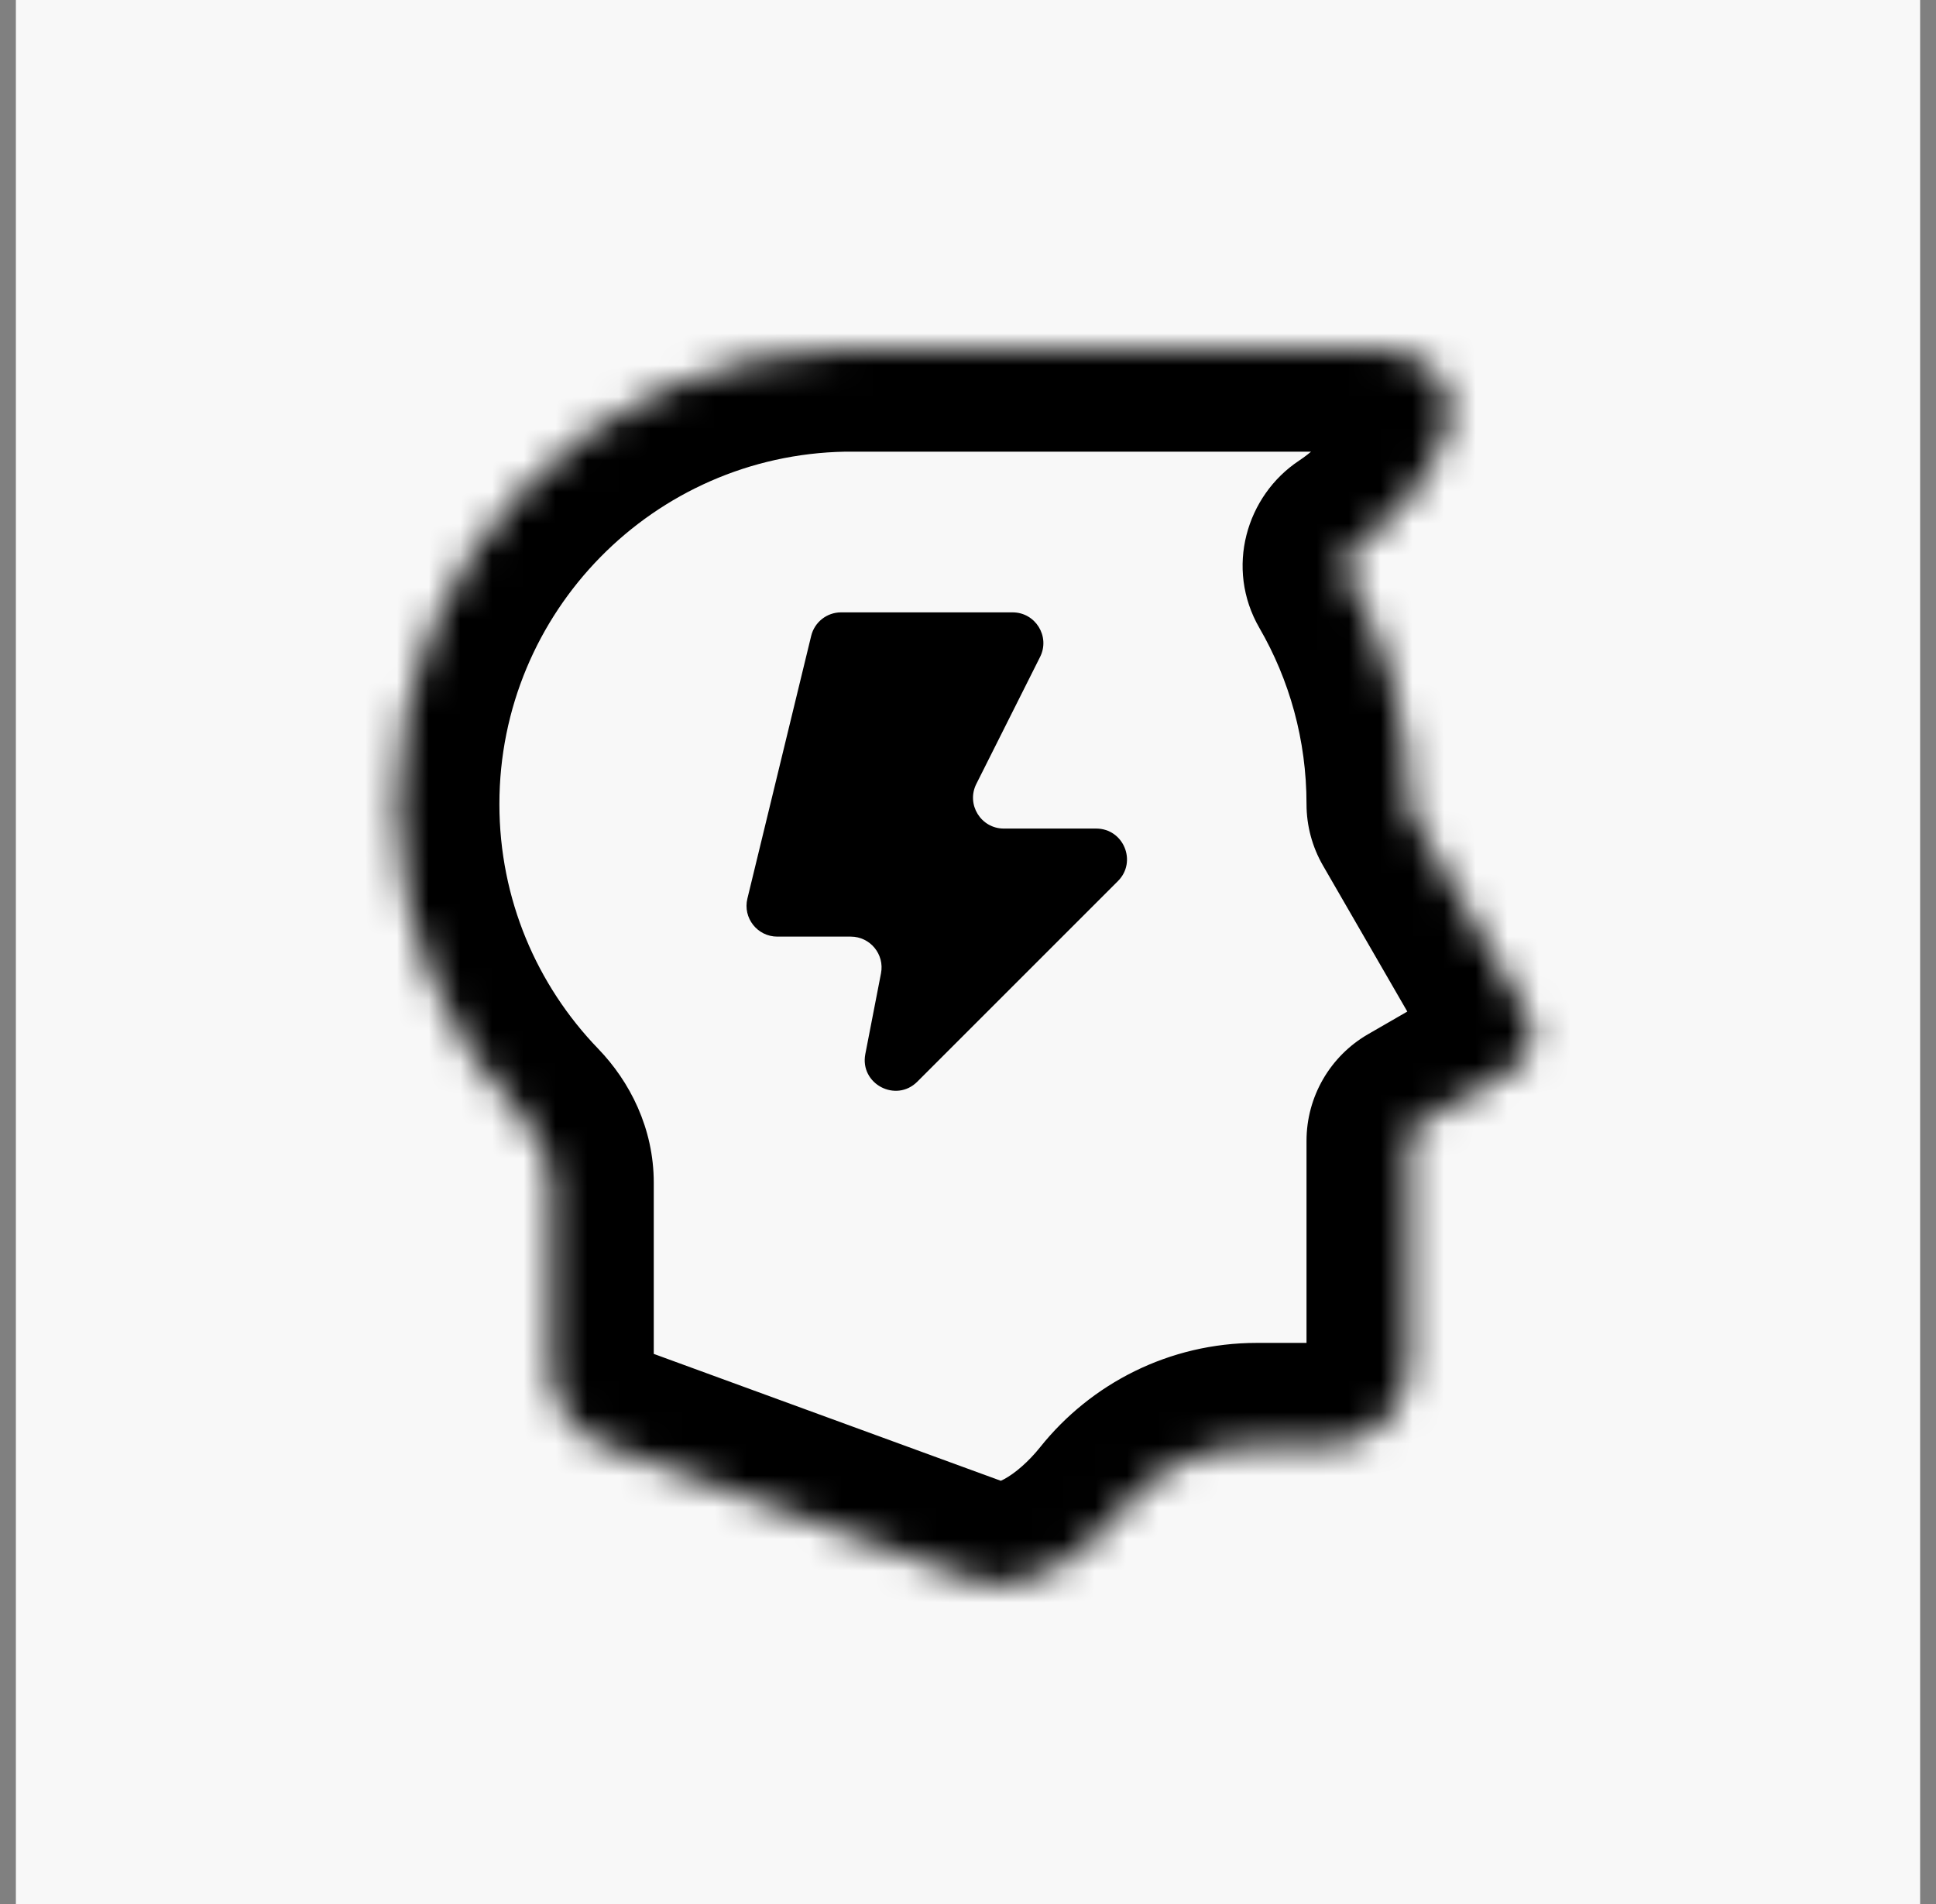
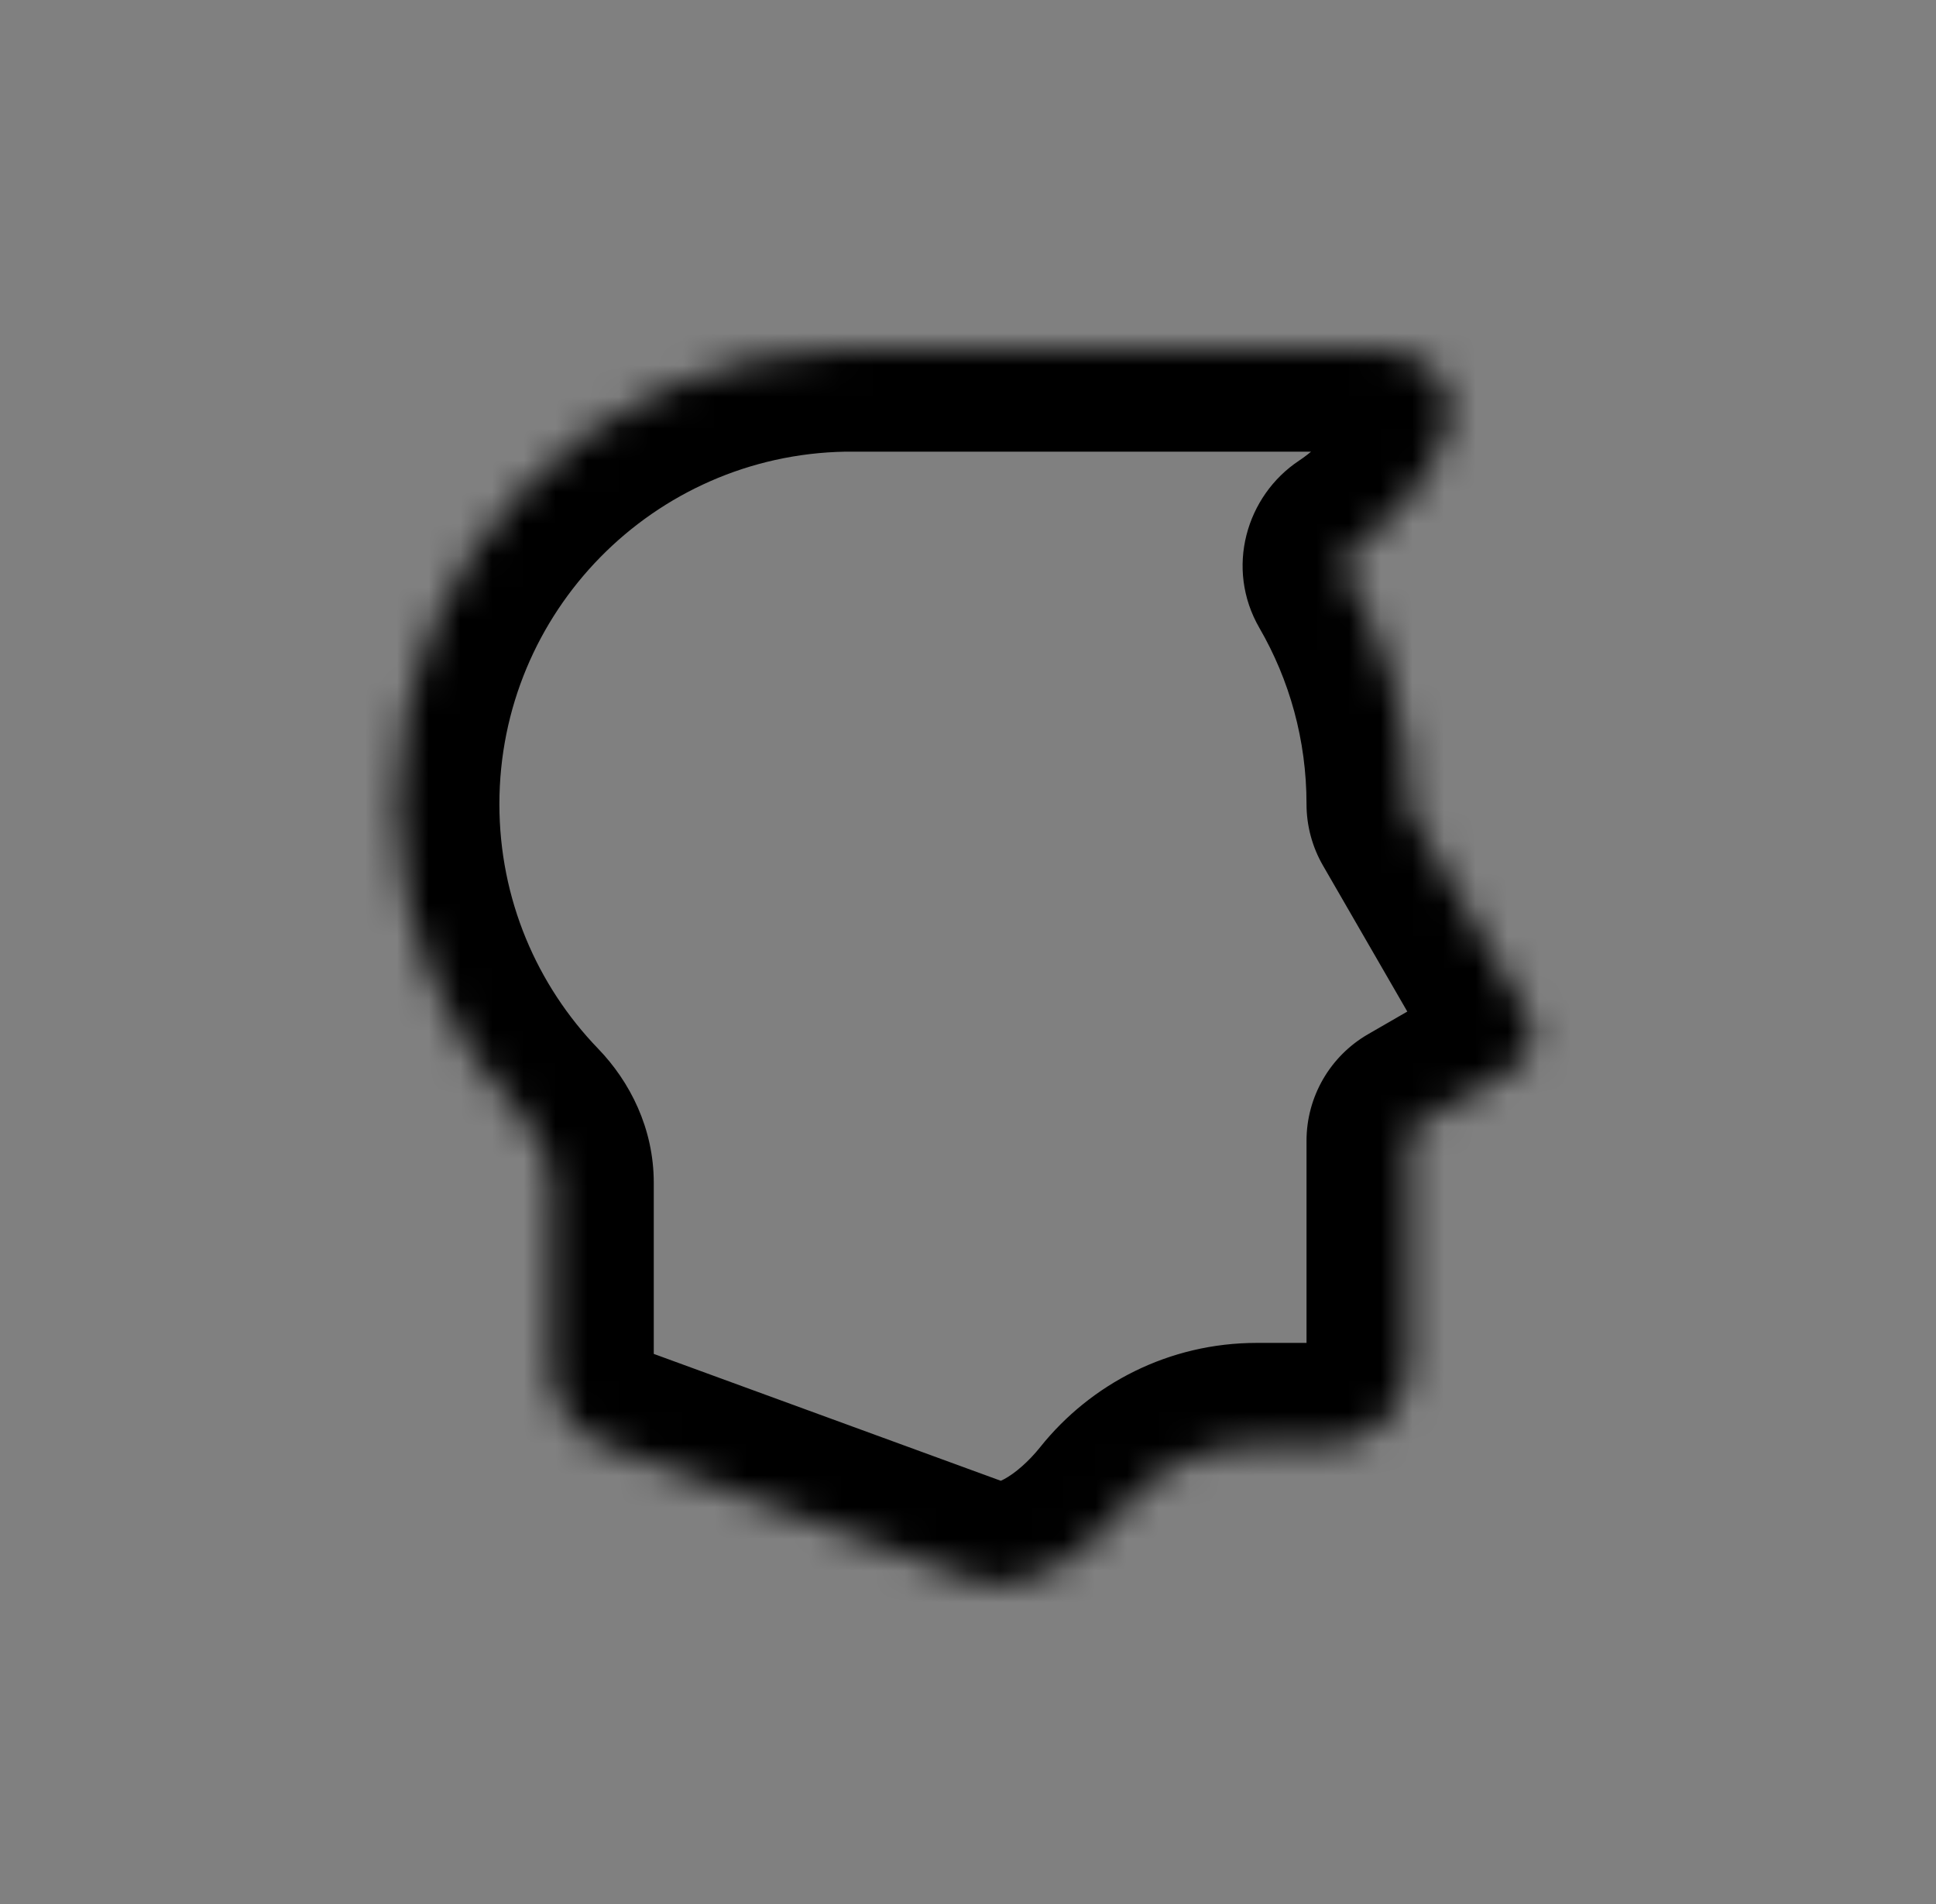
<svg xmlns="http://www.w3.org/2000/svg" width="61" height="60" viewBox="0 0 61 60" fill="none">
  <rect x="0" y="0" width="61" height="60" fill="#808080" stroke="none" />
  <g id="Frame 1171276254">
-     <rect width="60" height="60" transform="translate(0.5)" fill="#F8F8F8" />
    <g id="Group 1171274945">
      <g id="Autonomic events - 24x24">
        <mask id="path-1-inside-1_1872_698" fill="white">
          <path d="M26.683 11L26.572 11.001C18.777 11.143 12.502 17.509 12.502 25.339C12.502 29.206 14.033 32.715 16.521 35.294C17.037 35.828 17.366 36.526 17.366 37.269V43.116C17.366 44.202 18.044 45.172 19.064 45.545L30.629 49.775C32.316 50.392 34.181 49.023 35.303 47.619C36.31 46.358 37.86 45.551 39.599 45.551H41.813C43.241 45.551 44.399 44.393 44.399 42.964V35.95C44.399 35.719 44.523 35.506 44.723 35.39L47.638 33.707C48.257 33.35 48.469 32.559 48.111 31.94L44.485 25.66C44.429 25.562 44.399 25.451 44.399 25.339C44.399 22.727 43.701 20.279 42.481 18.17C42.292 17.843 42.402 17.42 42.718 17.211C44.038 16.336 45.063 15.05 45.612 13.536C46.098 12.193 44.897 11.001 43.468 11.001H26.84L26.683 11Z" />
        </mask>
        <path d="M26.683 11L26.697 7.767C26.686 7.767 26.674 7.767 26.663 7.767L26.683 11ZM26.572 11.001L26.552 7.768C26.539 7.768 26.526 7.768 26.513 7.768L26.572 11.001ZM16.521 35.294L14.195 37.539L14.195 37.539L16.521 35.294ZM19.064 45.545L20.174 42.509L20.174 42.509L19.064 45.545ZM30.629 49.775L31.739 46.738H31.739L30.629 49.775ZM35.303 47.619L37.829 49.637H37.829L35.303 47.619ZM44.723 35.39L46.339 38.19H46.339L44.723 35.39ZM47.638 33.707L46.022 30.907L46.022 30.907L47.638 33.707ZM48.111 31.94L50.912 30.324L48.111 31.94ZM44.485 25.66L47.285 24.043V24.043L44.485 25.66ZM42.481 18.17L45.28 16.551V16.551L42.481 18.17ZM42.718 17.211L44.504 19.906V19.906L42.718 17.211ZM45.612 13.536L48.652 14.637V14.637L45.612 13.536ZM26.84 11.001L26.826 14.234C26.831 14.234 26.835 14.234 26.84 14.234V11.001ZM26.663 7.767L26.552 7.768L26.593 14.234L26.703 14.233L26.663 7.767ZM26.513 7.768C16.959 7.943 9.269 15.744 9.269 25.339H15.735C15.735 19.275 20.596 14.344 26.632 14.233L26.513 7.768ZM9.269 25.339C9.269 30.076 11.148 34.382 14.195 37.539L18.848 33.049C16.918 31.048 15.735 28.335 15.735 25.339H9.269ZM14.195 37.539C14.205 37.55 14.194 37.542 14.176 37.503C14.158 37.46 14.133 37.38 14.133 37.269H20.599C20.599 35.556 19.846 34.083 18.848 33.049L14.195 37.539ZM14.133 37.269V43.116H20.599V37.269H14.133ZM14.133 43.116C14.133 45.559 15.659 47.743 17.953 48.582L20.174 42.509C20.429 42.602 20.599 42.845 20.599 43.116H14.133ZM17.953 48.582L29.518 52.812L31.739 46.738L20.174 42.509L17.953 48.582ZM29.518 52.812C31.534 53.549 33.418 52.999 34.712 52.301C36.009 51.602 37.074 50.582 37.829 49.637L32.776 45.601C32.41 46.06 31.982 46.427 31.644 46.609C31.304 46.792 31.411 46.618 31.739 46.738L29.518 52.812ZM37.829 49.637C38.249 49.111 38.885 48.784 39.599 48.784V42.318C36.835 42.318 34.371 43.605 32.776 45.601L37.829 49.637ZM39.599 48.784H41.813V42.318H39.599V48.784ZM41.813 48.784C45.027 48.784 47.633 46.178 47.633 42.964H41.166C41.166 42.607 41.456 42.318 41.813 42.318V48.784ZM47.633 42.964V35.95H41.166V42.964H47.633ZM47.633 35.95C47.633 36.874 47.139 37.728 46.339 38.19L43.106 32.59C41.906 33.283 41.166 34.564 41.166 35.95H47.633ZM46.339 38.19L49.255 36.507L46.022 30.907L43.106 32.59L46.339 38.19ZM49.255 36.507C51.42 35.257 52.162 32.489 50.912 30.324L45.312 33.557C44.776 32.629 45.094 31.443 46.022 30.907L49.255 36.507ZM50.912 30.324L47.285 24.043L41.685 27.276L45.312 33.557L50.912 30.324ZM47.285 24.043C47.513 24.437 47.633 24.884 47.633 25.339H41.166C41.166 26.019 41.345 26.687 41.685 27.276L47.285 24.043ZM47.633 25.339C47.633 22.144 46.776 19.139 45.28 16.551L39.682 19.789C40.625 21.419 41.166 23.311 41.166 25.339H47.633ZM45.28 16.551C45.992 17.782 45.536 19.222 44.504 19.906L40.931 14.516C39.269 15.618 38.592 17.903 39.682 19.789L45.28 16.551ZM44.504 19.906C46.394 18.653 47.864 16.813 48.652 14.637L42.572 12.435C42.263 13.287 41.682 14.018 40.931 14.516L44.504 19.906ZM48.652 14.637C49.344 12.725 48.79 10.859 47.664 9.605C46.601 8.42 45.051 7.767 43.468 7.767V14.234C43.313 14.234 43.079 14.177 42.852 13.924C42.728 13.786 42.592 13.568 42.526 13.272C42.458 12.962 42.489 12.664 42.572 12.435L48.652 14.637ZM43.468 7.767H26.84V14.234H43.468V7.767ZM26.854 7.768L26.697 7.767L26.669 14.233L26.826 14.234L26.854 7.768Z" fill="black" mask="url(#path-1-inside-1_1872_698)" />
      </g>
-       <path id="Union" fill-rule="evenodd" clip-rule="evenodd" d="M26.806 29.515C27.416 29.515 27.875 30.071 27.759 30.67L27.265 33.215C27.083 34.155 28.227 34.762 28.903 34.086L35.224 27.765C35.835 27.154 35.402 26.11 34.538 26.11L31.629 26.11C30.907 26.11 30.438 25.349 30.762 24.704L32.771 20.702C33.095 20.057 32.626 19.297 31.904 19.297L26.501 19.297C26.054 19.297 25.664 19.604 25.559 20.038L23.549 28.317C23.401 28.927 23.864 29.515 24.492 29.515L26.806 29.515Z" fill="black" />
    </g>
  </g>
</svg>